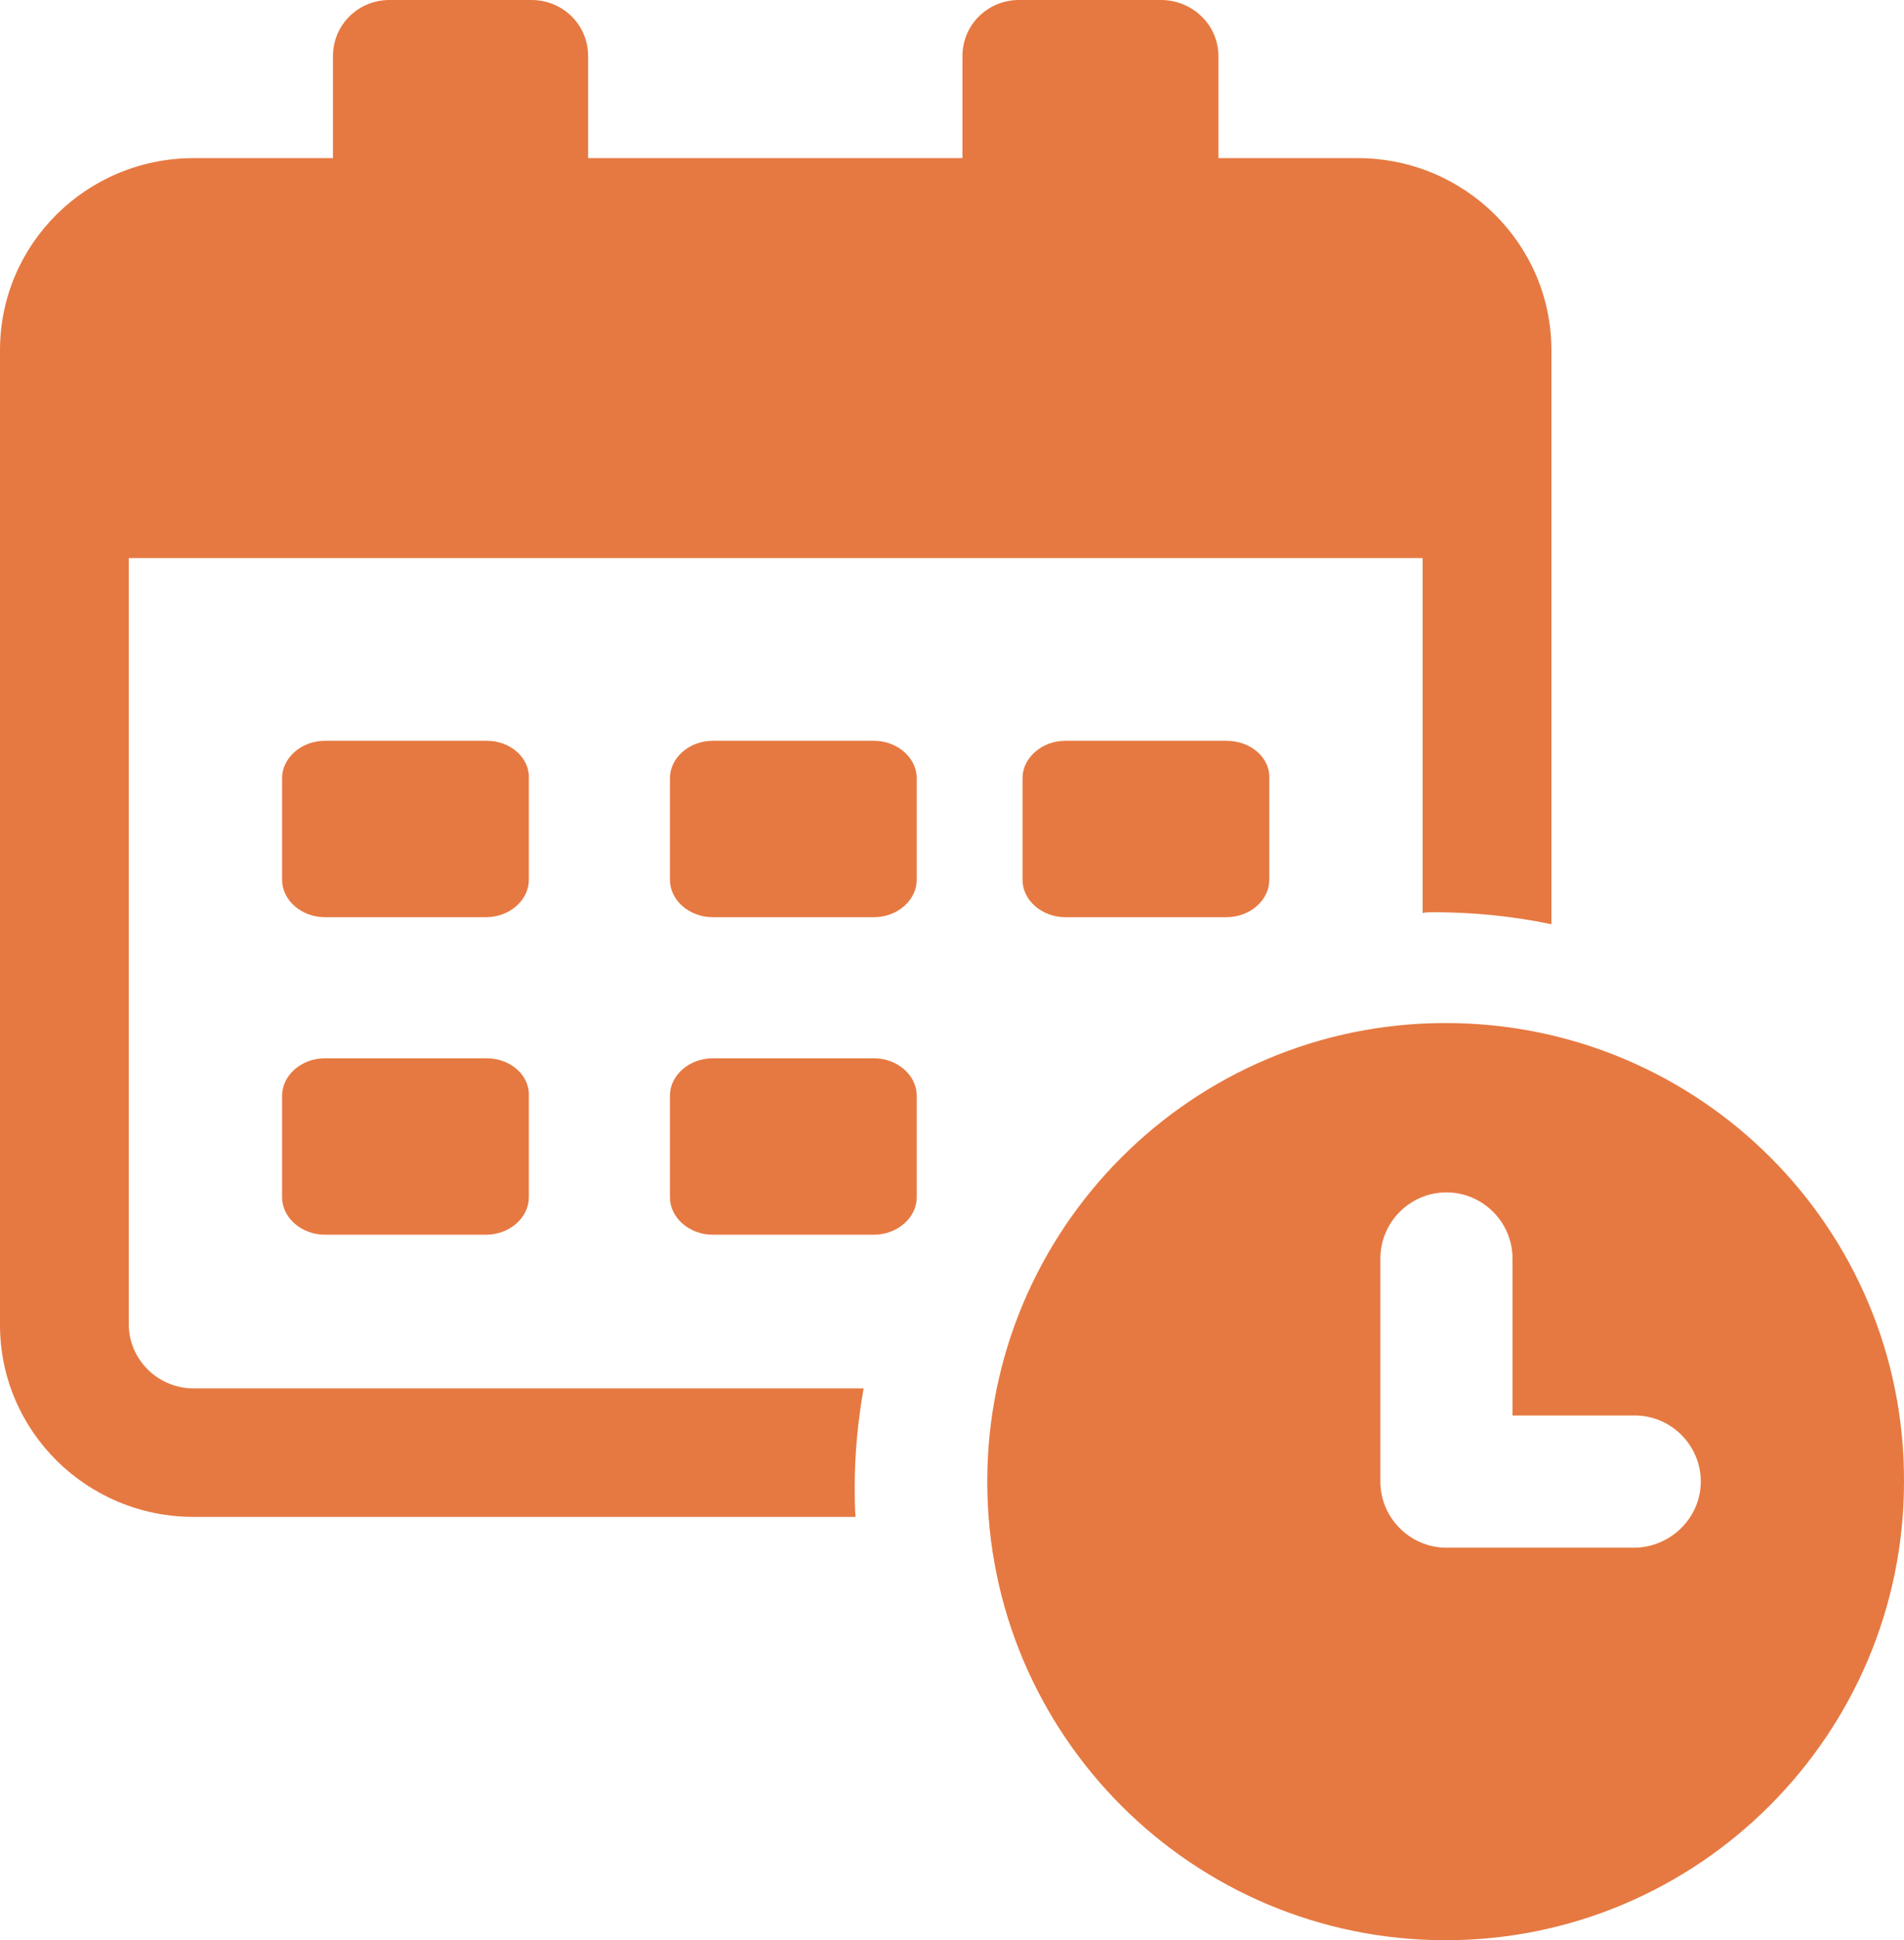
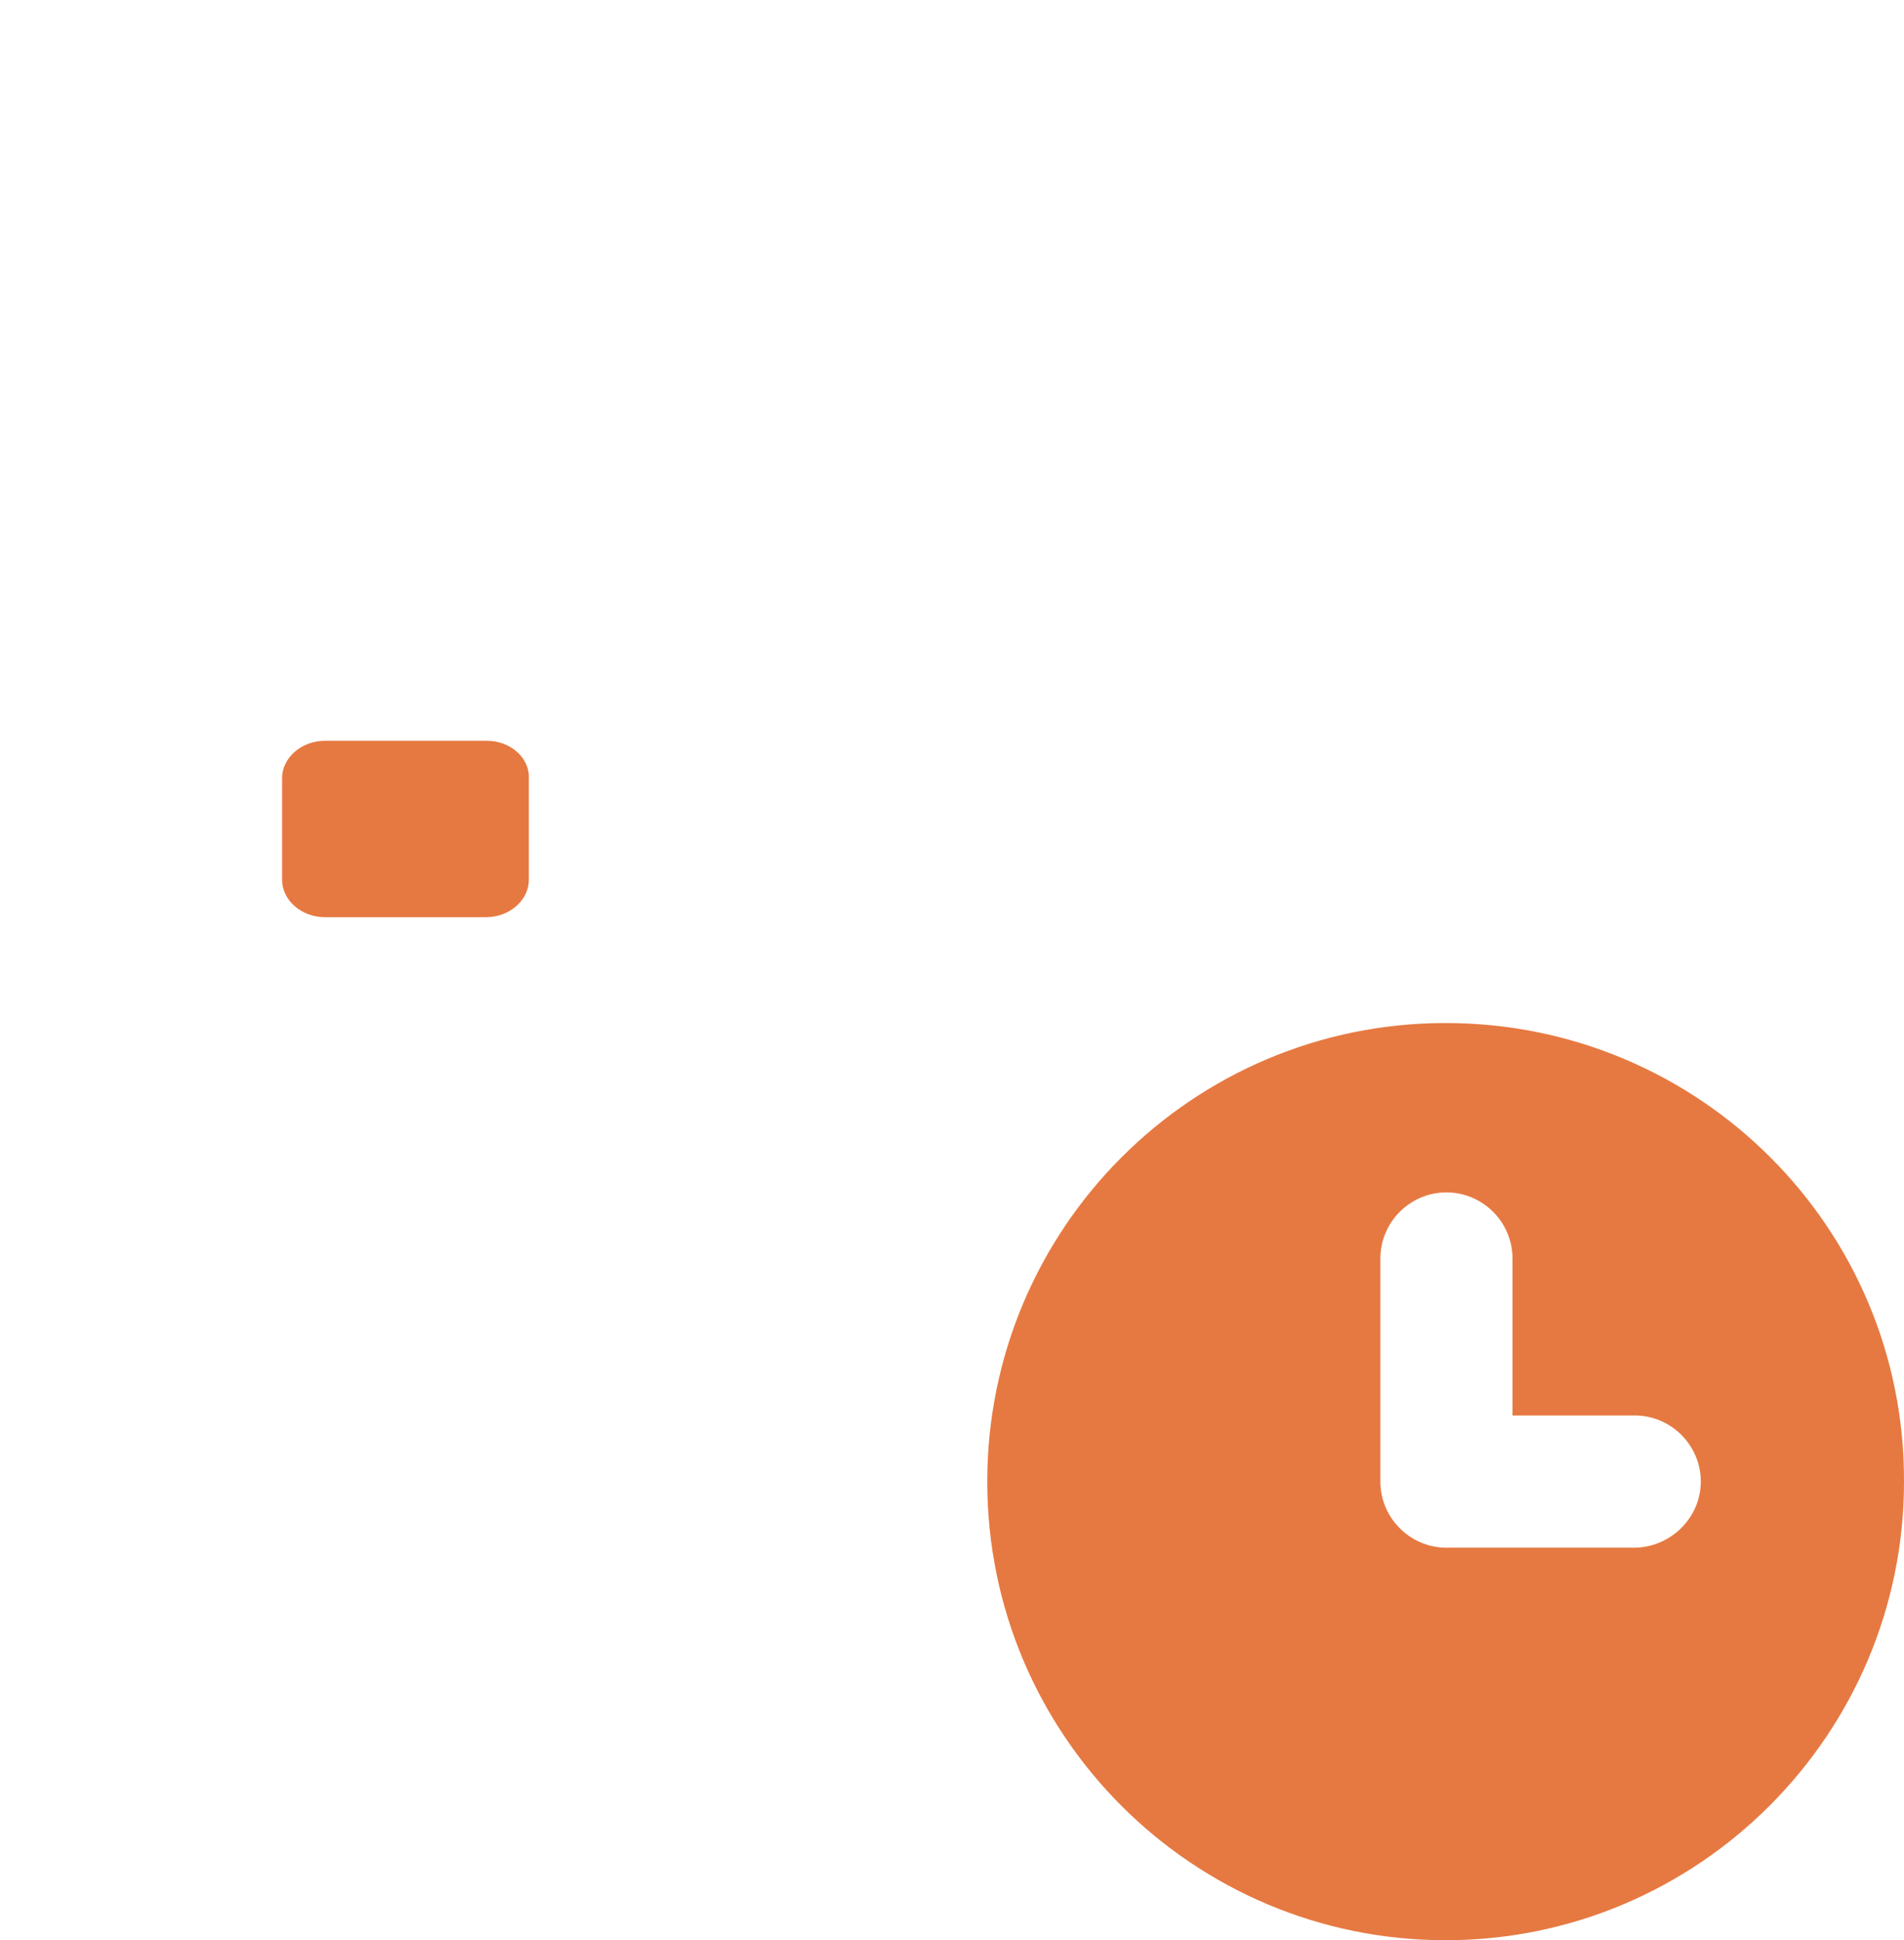
<svg xmlns="http://www.w3.org/2000/svg" width="54" height="55">
-   <path fill="#E67941" transform="translate(0 -6.29425e-05)" d="M38.507 4.483L34.556 4.483L34.556 1.593C34.556 0.706 33.82 0 32.925 0L28.904 0C28.008 0 27.296 0.706 27.296 1.593L27.296 4.483L16.68 4.483L16.68 1.593C16.68 0.706 15.968 0 15.072 0L11.051 0C10.156 0 9.443 0.706 9.443 1.593L9.443 4.483L5.491 4.483C2.458 4.483 0 6.919 0 9.924L0 37.559C0 40.564 2.458 43 5.491 43L24.264 43C24.241 42.727 24.241 42.43 24.241 42.135C24.241 41.201 24.333 40.269 24.493 39.358L5.49 39.358C4.48 39.358 3.652 38.538 3.652 37.537L3.652 15.82L40.347 15.82L40.347 25.881C40.439 25.859 40.554 25.859 40.645 25.859C41.793 25.859 42.92 25.973 44 26.2L44 9.924C43.999 6.92 41.541 4.483 38.507 4.483" fill-rule="evenodd" />
-   <path fill="#E67941" transform="translate(29 21)" d="M5.787 0L1.212 0C0.549 0 0 0.481 0 1.06L0 3.94C0 4.519 0.549 5 1.212 5L5.787 5C6.45 5 6.999 4.519 6.999 3.94L6.999 1.06C7.023 0.481 6.474 0 5.787 0" fill-rule="evenodd" />
-   <path fill="#E67941" transform="translate(19 21)" d="M5.788 0L1.212 0C0.549 0 0 0.481 0 1.06L0 3.94C0 4.519 0.549 5 1.212 5L5.788 5C6.45 5 7 4.519 7 3.94L7 1.06C7 0.481 6.45 0 5.788 0" fill-rule="evenodd" />
-   <path fill="#E67941" transform="translate(19 30)" d="M5.788 0L1.212 0C0.549 0 0 0.481 0 1.06L0 3.94C0 4.519 0.549 5 1.212 5L5.788 5C6.45 5 7 4.519 7 3.94L7 1.06C7 0.481 6.45 0 5.788 0" fill-rule="evenodd" />
  <path fill="#E67941" transform="translate(8 21)" d="M5.81 0L1.212 0C0.55 0 0 0.481 0 1.06L0 3.94C0 4.519 0.55 5 1.212 5L5.787 5C6.45 5 6.999 4.519 6.999 3.94L6.999 1.06C7.022 0.481 6.474 0 5.81 0" fill-rule="evenodd" />
-   <path fill="#E67941" transform="translate(8 30)" d="M5.81 0L1.212 0C0.55 0 0 0.481 0 1.06L0 3.94C0 4.519 0.55 5 1.212 5L5.787 5C6.45 5 6.999 4.519 6.999 3.94L6.999 1.06C7.022 0.481 6.474 0 5.81 0" fill-rule="evenodd" />
  <path fill="#E67941" transform="translate(28 29)" d="M18.34 14.873L13.023 14.873C11.993 14.873 11.149 14.029 11.149 12.999L11.149 6.675C11.149 5.644 11.993 4.801 13.023 4.801C14.053 4.801 14.897 5.644 14.897 6.675L14.897 11.125L18.364 11.125C19.394 11.125 20.237 11.969 20.237 12.999C20.237 14.029 19.371 14.873 18.34 14.873M13 0C5.809 0 0 5.832 0 13C0 20.191 5.832 26 13 26C20.168 26 26 20.167 26 12.999C26.023 5.808 20.191 0 13 0" fill-rule="evenodd" />
</svg>